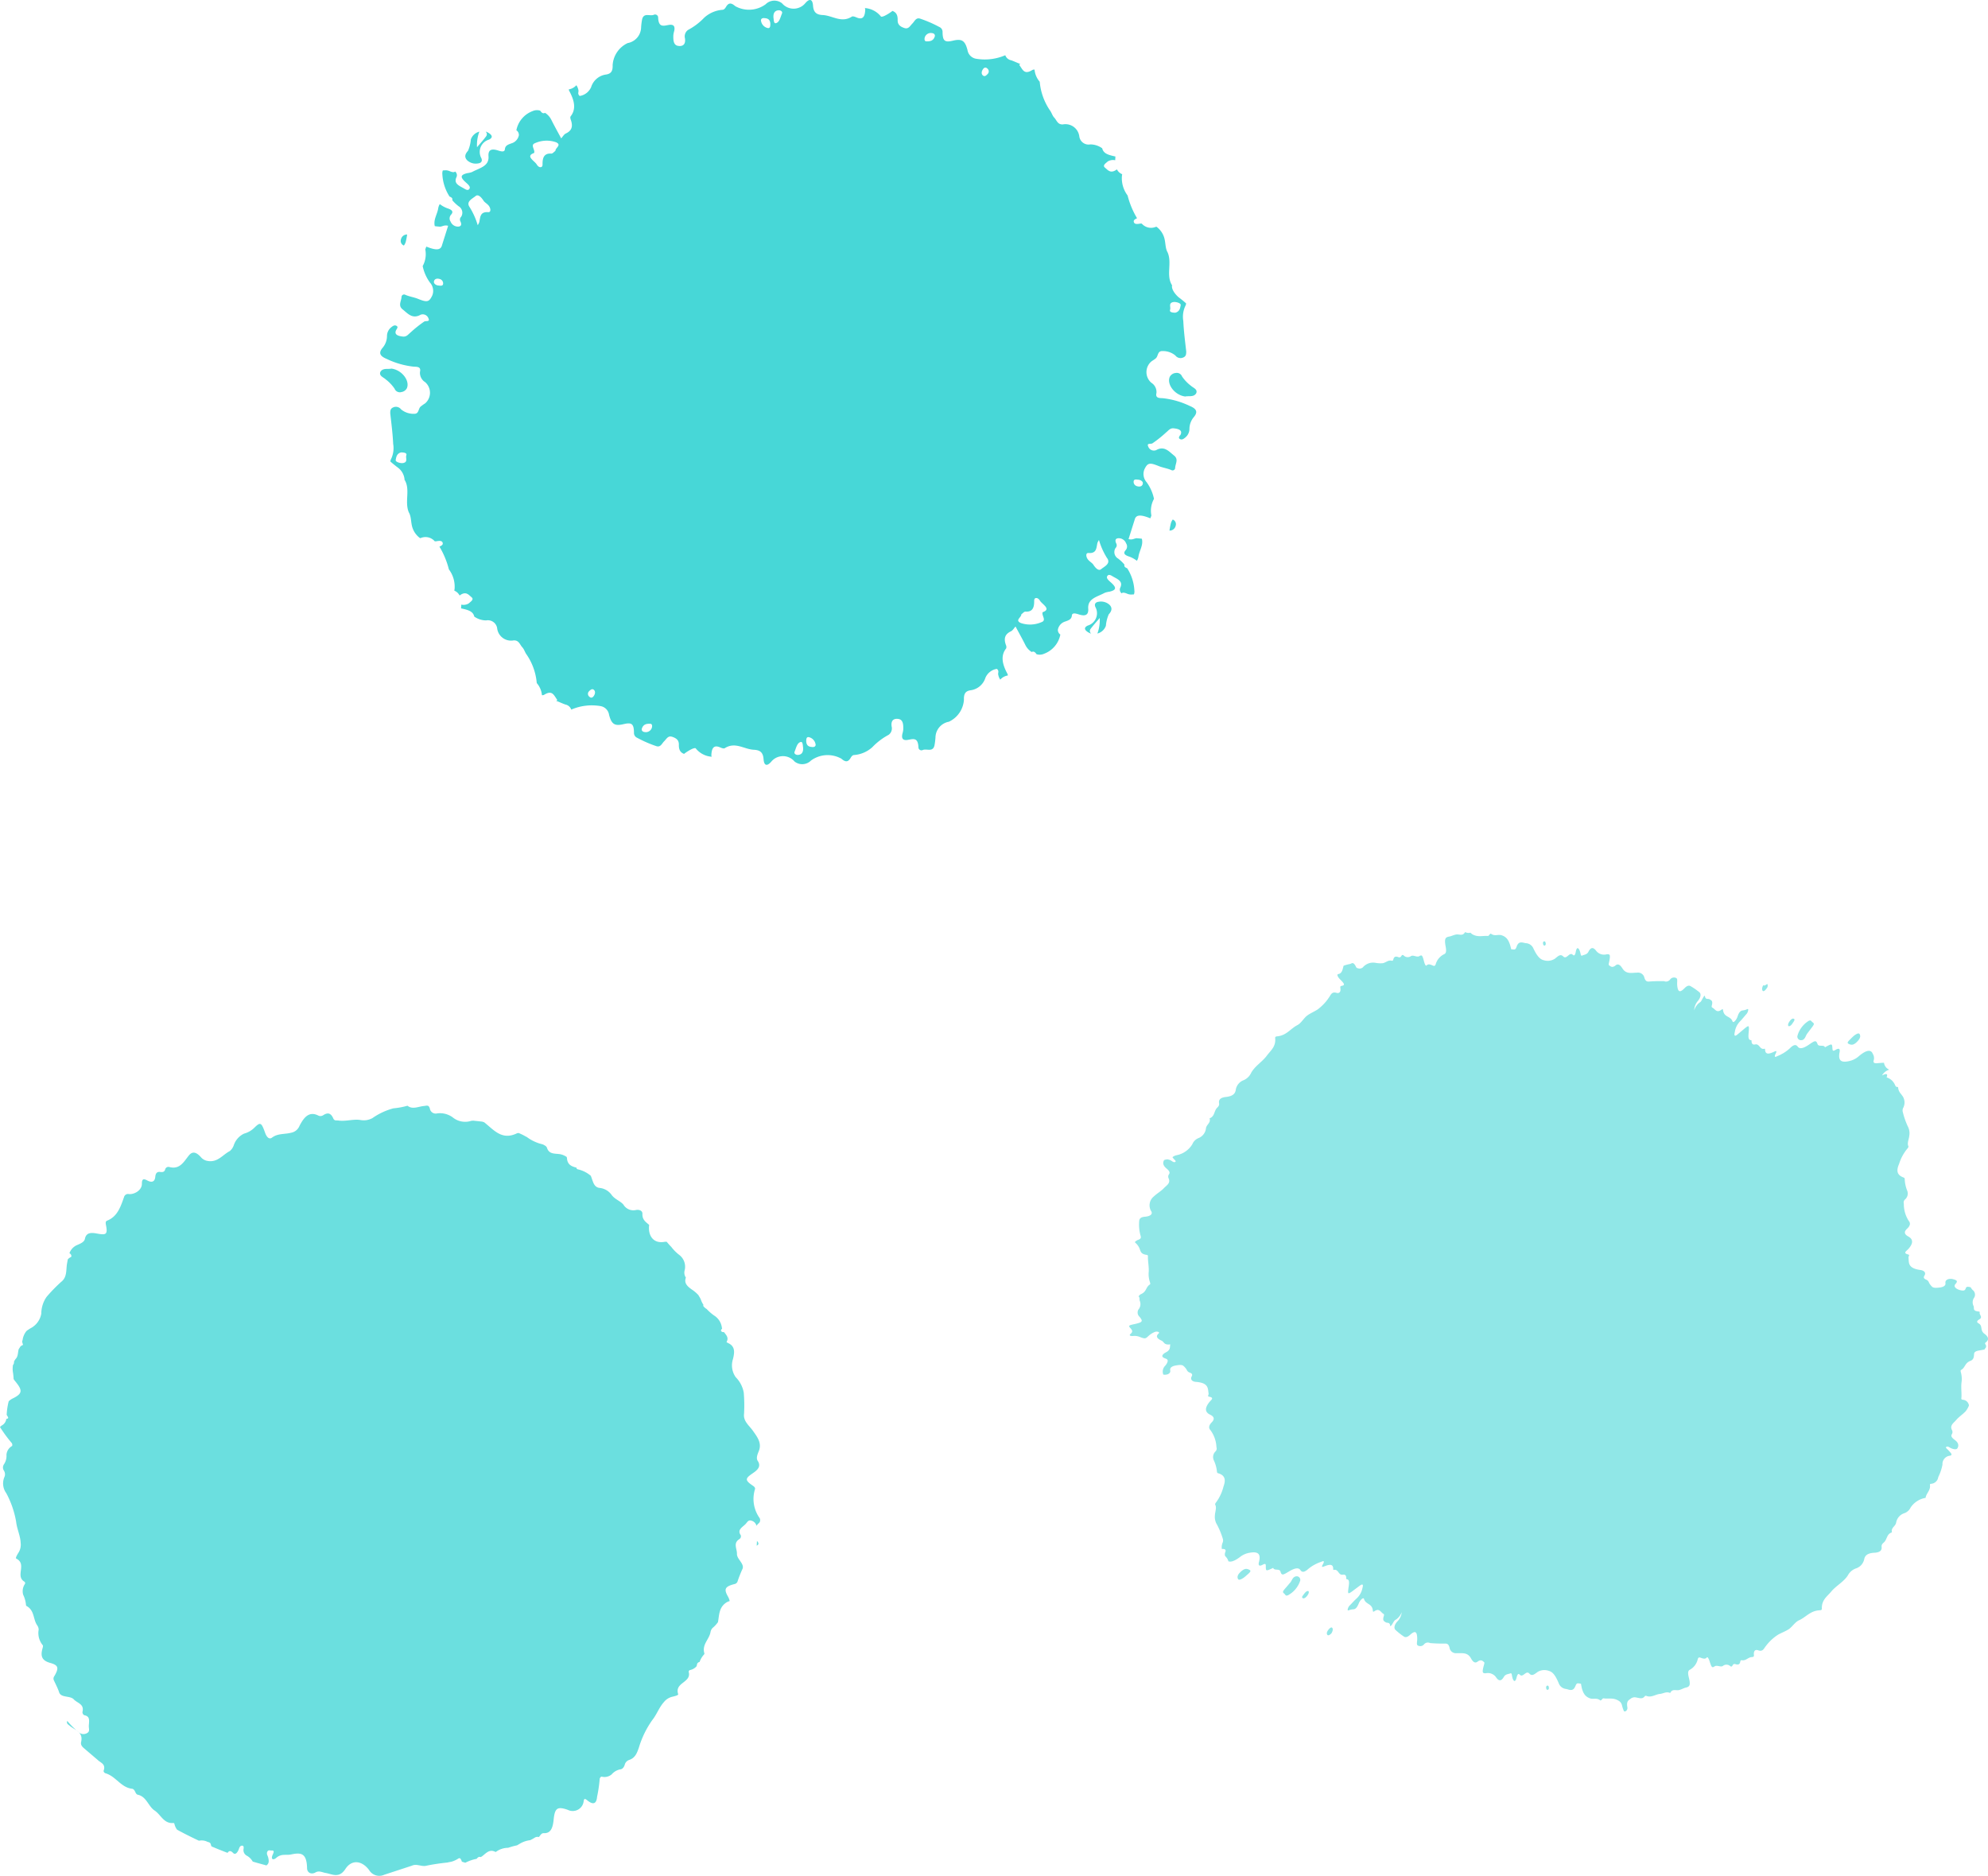
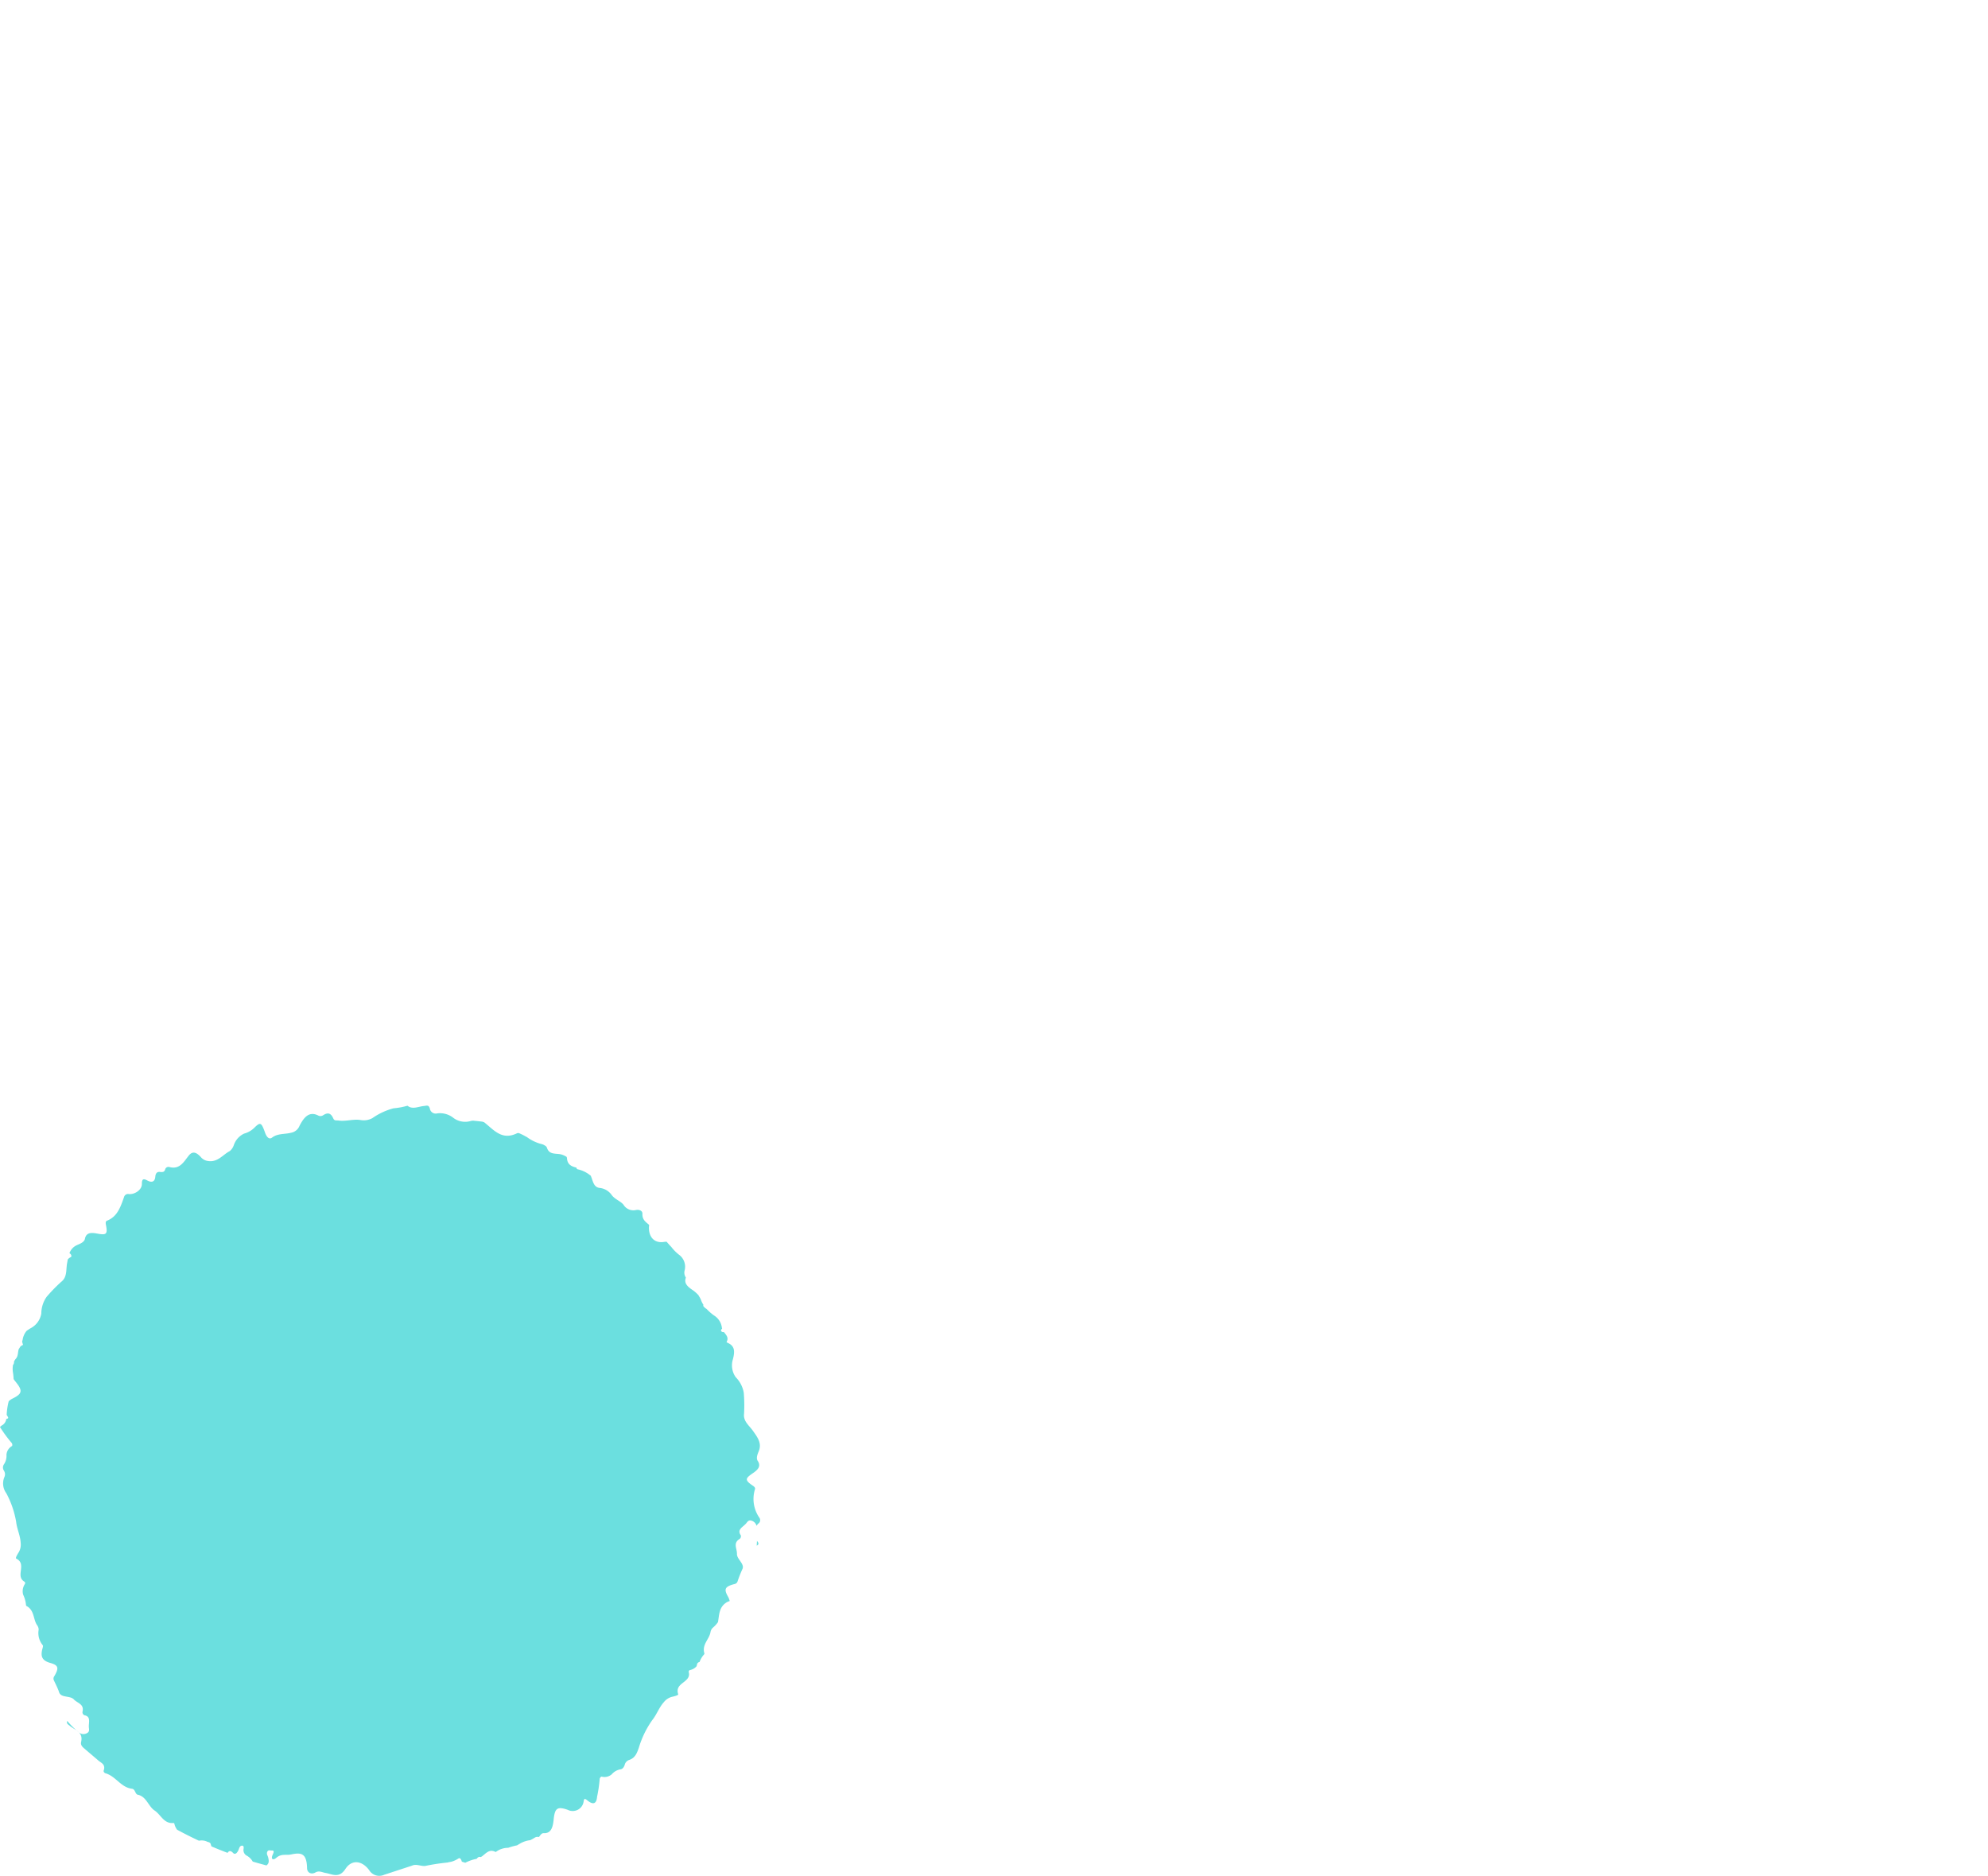
<svg xmlns="http://www.w3.org/2000/svg" width="153.577" height="144.902" viewBox="0 0 153.577 144.902">
  <g id="Group_2549" data-name="Group 2549" transform="translate(-603.997 -1353.482)">
-     <path id="Path_26407" data-name="Path 26407" d="M172.887,41.227a.384.384,0,0,1,.226.481.476.476,0,0,1-.478.373,5.334,5.334,0,0,1,.1-.534.838.838,0,0,1,.152-.32m.581-6.509c.232-.406-.17-.5-.5-.535-.289-.032-.416.176-.6.322a9.342,9.342,0,0,1-1.049.836c-.119.078-.463-.044-.329.243a.468.468,0,0,0,.609.285c.639-.364,1,.108,1.385.412s.088.65.088.981a.2.2,0,0,1-.3.143c-.322-.139-.668-.183-.978-.311-.693-.279-.853-.257-1.1.267a.953.953,0,0,0,.178.987,3.328,3.328,0,0,1,.566,1.282,1.891,1.891,0,0,0-.2,1.291c-.032.069-.047.143-.086.212-.77-.313-1.117-.282-1.212.125-.155.493-.31.982-.468,1.481.332.09.468-.088.67-.065.112.013.243.015.36.04.121.488-.183.9-.26,1.35a.869.869,0,0,1-.125.351,2.167,2.167,0,0,0-.584-.323c-.386-.122-.49-.27-.283-.5a.428.428,0,0,0,.035-.522.615.615,0,0,0-.578-.4c-.285.01-.28.209-.181.412a.29.29,0,0,1-.058.345.58.58,0,0,0,.2.817,3.191,3.191,0,0,1,.487.463c-.041.174.081.232.211.283a3.5,3.5,0,0,1,.558,1.735.6.6,0,0,1-.037.285l-.215.013a.858.858,0,0,1-.341-.08c-.23-.093-.338-.075-.388-.013a.36.36,0,0,1-.115-.429c.223-.465-.116-.63-.506-.842-.162-.088-.345-.242-.472-.091s.022.305.2.465c.5.432.529.631-.058.77a1.57,1.57,0,0,0-.364.087c-.563.311-1.32.429-1.271,1.208.041.5-.212.627-.739.454-.242-.077-.5-.142-.524.088-.025.3-.243.366-.494.459a.814.814,0,0,0-.586.628.422.422,0,0,0,.19.386,1.982,1.982,0,0,1-1.249,1.479.822.822,0,0,1-.594.037c-.1-.156-.223-.252-.37-.168a1.339,1.339,0,0,1-.479-.521c-.239-.484-.5-.947-.771-1.451-.136.155-.218.308-.354.373-.4.19-.6.481-.383,1.071a.33.33,0,0,1,.012.252c-.438.553-.307,1.209.1,1.957a.391.391,0,0,1,.035.13,1,1,0,0,0-.589.323.982.982,0,0,1-.155-.378c-.043-.145.1-.28-.106-.454a1.152,1.152,0,0,0-.889.7,1.392,1.392,0,0,1-1.146.954c-.431.062-.524.324-.51.729a2.018,2.018,0,0,1-1.161,1.7,1.259,1.259,0,0,0-1.038,1.223,5.186,5.186,0,0,1-.077.608c-.128.546-.6.23-.9.353a.233.233,0,0,1-.339-.208c-.032-.814-.438-.633-.852-.568-.348.047-.471-.112-.385-.484a1.671,1.671,0,0,0,.065-.327c.007-.323.007-.737-.345-.805-.28-.056-.636.012-.553.578a.61.61,0,0,1-.24.647,4.933,4.933,0,0,0-1.246.944,2.358,2.358,0,0,1-1.413.611c-.13.006-.209.117-.277.235-.214.358-.434.289-.714.044a2.177,2.177,0,0,0-2.342.149.954.954,0,0,1-1.27.072,1.172,1.172,0,0,0-1.786,0c-.326.385-.569.345-.606-.18-.04-.58-.33-.693-.708-.724-.774-.016-1.462-.649-2.285-.127-.1.06-.276-.024-.4-.074-.476-.19-.614.106-.64.6a.339.339,0,0,0,.027.137,1.738,1.738,0,0,1-1.23-.64c-.041-.059-.205,0-.307.046a3.508,3.508,0,0,0-.6.375c-.27-.106-.409-.289-.4-.714.009-.375-.24-.515-.524-.609-.319-.1-.426.164-.615.351-.17.164-.274.491-.612.37a9.467,9.467,0,0,1-1.462-.637.408.408,0,0,1-.255-.4c-.007-.683-.178-.8-.758-.67-.714.177-.971.046-1.167-.712a.8.8,0,0,0-.628-.665,3.991,3.991,0,0,0-2.292.265.6.6,0,0,0-.447-.391c-.243-.081-.475-.2-.718-.288a.256.256,0,0,0,.089-.066c-.258-.332-.366-.8-1.006-.407a.262.262,0,0,1-.184.037,1.643,1.643,0,0,0-.4-.935,4.576,4.576,0,0,0-.782-2.2c-.128-.164-.187-.411-.335-.566-.195-.211-.258-.55-.668-.531a1.08,1.08,0,0,1-1.271-.917.724.724,0,0,0-.85-.627,1.585,1.585,0,0,1-.92-.295c-.09-.4-.463-.507-.906-.609l-.114-.024c.007-.1.012-.195.016-.291a.787.787,0,0,0,.568-.088c.171-.152.435-.31.223-.485s-.4-.447-.811-.206a1.232,1.232,0,0,0-.109.077.789.789,0,0,0-.4-.372c-.019-.01.006-.08.01-.122a2.212,2.212,0,0,0-.438-1.524,6.487,6.487,0,0,0-.729-1.757c.142-.075.308-.139.242-.316s-.317-.13-.488-.1a.664.664,0,0,1-.118,0,.948.948,0,0,0-1.084-.251c-.021.006-.034,0-.053.007a1.63,1.63,0,0,1-.546-.7c-.183-.431-.1-.909-.314-1.279-.36-.819.139-1.78-.339-2.532-.01-.013,0-.038,0-.06a1.291,1.291,0,0,0-.512-.876c-.2-.149-.391-.305-.577-.469a.408.408,0,0,1,.027-.143,1.947,1.947,0,0,0,.187-1.217c-.037-.786-.137-1.568-.226-2.36,0-.181-.007-.363.23-.463a.5.5,0,0,1,.608.156,1.516,1.516,0,0,0,1,.341c.386.01.316-.373.5-.552a4.075,4.075,0,0,1,.364-.261,1.086,1.086,0,0,0-.006-1.633.848.848,0,0,1-.4-.792c.108-.431-.264-.388-.51-.407a6.421,6.421,0,0,1-2.071-.6c-.512-.212-.636-.457-.311-.85a1.418,1.418,0,0,0,.344-.9.869.869,0,0,1,.341-.7c.1-.081.229-.178.37-.112.18.081.074.2.016.305-.232.4.17.5.5.534.291.032.416-.174.6-.322a9.343,9.343,0,0,1,1.049-.836c.119-.078.463.044.329-.243a.468.468,0,0,0-.608-.285c-.64.364-1-.106-1.386-.41s-.089-.652-.089-.981a.2.2,0,0,1,.3-.145c.322.139.668.184.978.311.693.28.852.257,1.1-.267a.955.955,0,0,0-.177-.987,3.278,3.278,0,0,1-.566-1.28,1.9,1.9,0,0,0,.2-1.291c.034-.071.047-.145.086-.212.77.31,1.117.28,1.212-.127.155-.491.311-.982.468-1.481-.332-.088-.468.09-.67.065-.112-.013-.243-.015-.36-.04-.121-.488.183-.9.26-1.35a.892.892,0,0,1,.125-.351,2.167,2.167,0,0,0,.584.323c.386.122.49.271.283.5a.427.427,0,0,0-.035.522.616.616,0,0,0,.578.394c.285-.009.28-.208.181-.412a.291.291,0,0,1,.058-.345.581.581,0,0,0-.195-.817,3.121,3.121,0,0,1-.487-.463c.041-.174-.081-.23-.211-.283a3.494,3.494,0,0,1-.558-1.733.626.626,0,0,1,.037-.286l.217-.013a.841.841,0,0,1,.341.081c.229.093.338.074.386.012a.361.361,0,0,1,.115.431c-.223.463.117.63.506.842.162.087.347.24.472.09s-.022-.305-.2-.465c-.5-.432-.529-.63.059-.77a1.532,1.532,0,0,0,.364-.087c.562-.311,1.319-.429,1.27-1.206-.041-.5.212-.627.739-.456.243.077.5.142.524-.087.025-.3.243-.367.494-.46a.818.818,0,0,0,.587-.627.427.427,0,0,0-.192-.388,1.982,1.982,0,0,1,1.249-1.479.822.822,0,0,1,.594-.035c.1.156.223.251.37.167a1.343,1.343,0,0,1,.479.522c.239.482.5.947.771,1.451.136-.155.218-.31.354-.375.4-.189.6-.481.383-1.071-.03-.083-.049-.2-.012-.251.44-.555.307-1.209-.1-1.959A.383.383,0,0,1,126.229,8a1.011,1.011,0,0,0,.588-.323.988.988,0,0,1,.156.378c.041.145-.1.279.1.453a1.154,1.154,0,0,0,.889-.7,1.4,1.4,0,0,1,1.146-.956c.432-.062.524-.324.51-.729a2.02,2.02,0,0,1,1.161-1.7A1.258,1.258,0,0,0,131.817,3.2a5.152,5.152,0,0,1,.077-.606c.128-.546.6-.232.9-.354a.234.234,0,0,1,.339.208c.032.816.438.633.853.568.348-.047.47.112.385.484a1.671,1.671,0,0,0-.065.327c-.006.323-.007.737.345.807.28.056.637-.013.553-.58a.61.61,0,0,1,.24-.647,4.864,4.864,0,0,0,1.246-.944,2.367,2.367,0,0,1,1.413-.611c.13-.006.209-.117.277-.233.214-.358.434-.291.714-.046a2.177,2.177,0,0,0,2.342-.147.954.954,0,0,1,1.27-.074,1.172,1.172,0,0,0,1.786,0c.326-.386.569-.345.606.18.04.578.332.692.708.723.776.018,1.462.649,2.285.128.1-.06.276.022.4.072.476.19.615-.1.64-.6a.339.339,0,0,0-.027-.137,1.746,1.746,0,0,1,1.232.642c.04.058.2,0,.3-.047a3.508,3.508,0,0,0,.6-.375c.27.106.409.289.4.715-.009.375.24.513.524.609.319.1.428-.165.615-.351.17-.165.274-.493.614-.37a9.441,9.441,0,0,1,1.462.636.411.411,0,0,1,.254.4c.007.683.178.8.758.67.714-.177.971-.044,1.167.712a.808.808,0,0,0,.628.667,4,4,0,0,0,2.292-.265.6.6,0,0,0,.447.389c.243.081.475.2.718.288a.277.277,0,0,0-.089.066c.258.333.367.8,1,.407a.275.275,0,0,1,.186-.037,1.652,1.652,0,0,0,.4.937,4.617,4.617,0,0,0,.782,2.2c.128.162.187.41.335.566.2.209.258.549.668.529a1.08,1.08,0,0,1,1.271.917.723.723,0,0,0,.85.627,1.585,1.585,0,0,1,.92.3c.09.4.465.507.906.609l.114.024c-.006.1-.012.195-.015.291a.79.79,0,0,0-.569.088c-.171.152-.435.31-.221.485s.4.447.81.206a.862.862,0,0,0,.109-.077.789.789,0,0,0,.4.372c.019.01-.006.08-.01.122a2.218,2.218,0,0,0,.437,1.524,6.518,6.518,0,0,0,.73,1.757c-.142.077-.308.139-.242.316s.317.13.488.1a.774.774,0,0,1,.118,0,.948.948,0,0,0,1.084.252c.021-.007.034,0,.053-.009a1.63,1.63,0,0,1,.546.7c.183.431.1.909.314,1.28.36.819-.139,1.78.338,2.532.012.013,0,.038,0,.059-.03.3.28.677.513.878.2.149.389.3.575.468a.387.387,0,0,1-.027.143,1.947,1.947,0,0,0-.187,1.217c.037.786.136,1.568.227,2.36-.006.181.006.363-.232.463a.5.5,0,0,1-.608-.155,1.508,1.508,0,0,0-1-.341c-.386-.01-.316.373-.5.55-.108.1-.249.174-.366.263a1.083,1.083,0,0,0,.006,1.631.848.848,0,0,1,.4.792c-.108.431.264.388.51.407a6.421,6.421,0,0,1,2.071.6c.512.212.636.457.311.85a1.429,1.429,0,0,0-.344.9.865.865,0,0,1-.341.7c-.1.083-.229.18-.37.114-.18-.081-.074-.206-.016-.305m-.768-9.686c-.066.181.175.217.4.221.348-.086.381-.382.42-.586.029-.156-.364-.264-.55-.239-.432.065-.193.4-.273.6m-59,11.236c.066-.181-.176-.217-.4-.221-.35.086-.382.382-.42.586-.031.156.363.265.549.239.432-.065.193-.4.273-.6m2.841-13.249a.35.35,0,0,0-.279-.373c-.2-.058-.369-.006-.42.153s.062.289.277.347c.18.013.4.08.422-.127m3.51-6.05c-.114-.139-.305-.237-.394-.378-.162-.254-.416-.529-.618-.341-.243.2-.749.416-.453.842a5.589,5.589,0,0,1,.627,1.4,1.209,1.209,0,0,0,.118-.226c.09-.364.04-.827.689-.78.229.025.217-.294.031-.519m5.2-4.886a2.2,2.2,0,0,0-1.622.08c-.32.122-.052.429-.044.649,0,.035,0,.1-.022.106-.692.245.038.6.209.885.074.122.189.23.317.209s.136-.14.133-.26c0-.448.106-.823.664-.789.118.009.205-.122.332-.211-.018-.235.522-.456.034-.67m2.907,42.283c-.131-.084-.258.04-.372.161a.28.28,0,0,0,.063.4c.127.124.255.062.351-.1.108-.178.1-.367-.043-.46M132.511,57c-.232,0-.5.013-.625.345-.072.193.066.288.215.3a.488.488,0,0,0,.549-.342c.041-.174.007-.3-.139-.3M141.8,2.9c-.035-.348-.251-.391-.475-.407-.155-.015-.3.069-.232.273a.669.669,0,0,0,.529.5c.181.01.181-.192.177-.361m.631-1.016c-.289.025-.416.218-.388.578.027.158.016.462.184.42.285-.068.352-.468.472-.746.071-.165-.119-.264-.268-.252m1.9,56.945c-.027-.158-.016-.463-.184-.422-.285.068-.353.468-.472.746-.071.167.119.264.268.252.289-.024.417-.218.388-.577m.95-.305a.667.667,0,0,0-.529-.494c-.181-.012-.181.19-.176.361.034.347.251.389.473.406.156.015.307-.069.232-.273M154.492,3.95c.074-.195-.066-.289-.215-.3a.488.488,0,0,0-.549.341c-.041.174-.007.3.139.3.232,0,.5-.013.625-.344m4.06,2.434c-.127-.124-.255-.062-.351.1-.106.178-.1.367.044.46s.257-.038.37-.161a.28.28,0,0,0-.063-.4m4.08,41.12c-.074-.121-.189-.229-.317-.208s-.134.14-.133.26c0,.448-.106.822-.662.789-.119-.01-.206.121-.333.211.018.233-.522.456-.034.67a2.209,2.209,0,0,0,1.622-.08c.32-.124.052-.429.046-.649,0-.037,0-.1.021-.108.692-.245-.038-.6-.209-.885m5.181-3.291a5.525,5.525,0,0,1-.627-1.4,1.163,1.163,0,0,0-.118.224c-.09.364-.04.827-.687.78-.23-.025-.218.295-.032.519.114.139.3.237.4.378.161.254.414.531.618.341.242-.2.748-.414.451-.842m2.745-5.706c.058-.168-.062-.289-.277-.345-.18-.015-.4-.081-.422.125a.348.348,0,0,0,.279.373c.2.058.369.006.42-.153m-3.5,11.53a.94.94,0,0,0,.659-.6,2.727,2.727,0,0,1,.221-.883c.23-.243.3-.5.052-.742a.985.985,0,0,0-.825-.23c-.246.03-.357.168-.264.4a.993.993,0,0,1-.589,1.441c-.388.189-.187.425.192.6a.543.543,0,0,0,.068.013.257.257,0,0,1-.052-.336c.2-.271.428-.522.72-.864a2.971,2.971,0,0,1-.173,1.181c0,.009-.009.007-.01.015m-53.42-30.286a5.38,5.38,0,0,0,.1-.532.474.474,0,0,0-.478.373.383.383,0,0,0,.226.479.837.837,0,0,0,.152-.32m60.639,11.146a3.139,3.139,0,0,1-.676-.712.435.435,0,0,0-.484-.271.574.574,0,0,0-.465.3c-.255.584.4,1.426,1.2,1.518.251-.065.649.074.842-.249.134-.313-.232-.414-.416-.588m-61.027.5a.576.576,0,0,0,.465-.3c.255-.584-.4-1.426-1.2-1.518-.251.066-.649-.074-.842.249-.134.313.232.416.416.59a3.1,3.1,0,0,1,.676.711.436.436,0,0,0,.484.273m6.068-20.128a.946.946,0,0,0-.659.6,2.746,2.746,0,0,1-.221.885c-.23.243-.3.494-.052.74a.981.981,0,0,0,.824.232c.246-.029.357-.168.264-.4a.992.992,0,0,1,.589-1.441c.388-.19.187-.426-.192-.6-.021-.01-.046,0-.068-.013a.258.258,0,0,1,.052.336c-.195.271-.428.524-.72.864a2.975,2.975,0,0,1,.173-1.181c0-.009.009-.007.01-.015" transform="translate(521.707 1352.387)" fill="#47d7d7" />
    <path id="Path_26408" data-name="Path 26408" d="M191.207,59.145c-.357-.1-.714-.193-1.065-.3a1.211,1.211,0,0,0-.431-.441.486.486,0,0,1-.276-.537c.019-.137.007-.255-.119-.252s-.19.1-.235.235c-.1.286-.28.518-.463.322-.2-.209-.326-.149-.42,0-.419-.159-.833-.323-1.242-.5a1,1,0,0,1-.05-.142c-.032-.2-.217-.173-.336-.246a1.007,1.007,0,0,0-.583-.05c-.571-.268-1.136-.549-1.687-.85a1.143,1.143,0,0,1-.212-.468.088.088,0,0,0-.08-.052c-.735.069-.96-.642-1.447-.963s-.624-1.077-1.3-1.221c-.214-.044-.187-.445-.462-.462-.864-.118-1.234-.972-2.05-1.2-.069-.021-.146-.13-.125-.189.181-.527-.218-.6-.459-.835l-1-.853c-.155-.134-.345-.273-.277-.549.168-.765-.485-.9-.869-1.226-.152-.124-.285-.178-.205-.386a6.088,6.088,0,0,0,.965.934.547.547,0,0,0,.534.022c.237-.106.186-.291.174-.428-.049-.357.2-.869-.347-.965a.255.255,0,0,1-.148-.274c.142-.591-.385-.656-.662-.942-.282-.324-1.019-.106-1.149-.575-.111-.329-.274-.627-.414-.938a.321.321,0,0,1,.049-.295c.378-.645.311-.85-.348-1.028-.628-.187-.735-.527-.559-1.137.022-.078.05-.183.007-.229a1.467,1.467,0,0,1-.31-1.2.607.607,0,0,0-.117-.333c-.324-.469-.193-1.147-.823-1.491-.04-.021-.044-.083-.044-.127a2.329,2.329,0,0,0-.218-.751,1.006,1.006,0,0,1,.136-.819.138.138,0,0,0-.025-.174c-.757-.432.223-1.361-.649-1.795-.071-.041.1-.326.2-.485a1.152,1.152,0,0,0,.149-.72c-.024-.556-.291-1.087-.35-1.633a7.245,7.245,0,0,0-.763-2.211,1.268,1.268,0,0,1-.147-1.237.522.522,0,0,0-.032-.5.436.436,0,0,1,.006-.5,1.167,1.167,0,0,0,.189-.729.839.839,0,0,1,.419-.67c.056-.034.034-.2-.031-.258a10.767,10.767,0,0,1-.816-1.1.959.959,0,0,1-.072-.115,1.2,1.2,0,0,1,.128-.115.663.663,0,0,0,.358-.51c.174-.029.184-.088.066-.248-.019-.025-.019-.053-.035-.078a5.032,5.032,0,0,1,.156-1.037,1.185,1.185,0,0,1,.291-.209c.814-.394.788-.643.173-1.385-.03-.04-.056-.083-.086-.122a4,4,0,0,0-.047-.49,1.739,1.739,0,0,1,0-.6.292.292,0,0,0,.075-.245.927.927,0,0,1,.156-.251c.177-.2.136-.5.214-.732a1.191,1.191,0,0,0,.106-.168.442.442,0,0,1,.211-.143c.024-.006-.019-.128-.041-.193a.73.73,0,0,1-.01-.1c.01-.032.021-.063.031-.1a1.386,1.386,0,0,1,.3-.689l.012-.013a3.454,3.454,0,0,1,.289-.193,1.584,1.584,0,0,0,.844-1.14,2.264,2.264,0,0,1,.407-1.291,12.41,12.41,0,0,1,1.121-1.155c.466-.353.378-.881.453-1.382.022-.121.043-.242.065-.361a.743.743,0,0,1,.227-.174c.09-.037.059-.195-.069-.285-.01-.007-.022,0-.032-.012a1.072,1.072,0,0,1,.568-.625c.252-.112.587-.23.633-.507.114-.544.6-.454,1.019-.376.587.1.726.043.625-.558-.028-.177-.1-.367.049-.448.8-.307,1.047-1.038,1.323-1.822a.32.32,0,0,1,.381-.237c.435.037,1.013-.313,1-.8,0-.345.1-.422.407-.257.385.209.6.087.63-.294.027-.28.156-.389.378-.358.2.024.33,0,.385-.2a.259.259,0,0,1,.317-.183c.8.217,1.108-.386,1.485-.857.3-.4.608-.289.951.09a.853.853,0,0,0,.568.305c.74.112,1.125-.487,1.674-.771a1.03,1.03,0,0,0,.314-.479,1.525,1.525,0,0,1,.786-.867,1.779,1.779,0,0,0,.77-.432c.484-.478.56-.462.855.372.139.376.335.522.538.367.437-.335.985-.245,1.469-.375a.862.862,0,0,0,.647-.527c.319-.614.726-1.192,1.484-.785a.392.392,0,0,0,.363-.05c.307-.193.563-.2.765.257.093.217.26.13.423.165.563.072,1.112-.124,1.659-.046a1.383,1.383,0,0,0,.945-.146,5.11,5.11,0,0,1,1.622-.754,5.739,5.739,0,0,0,1.083-.2c.389.316.851.055,1.276.021.217-.022.36-.106.451.193a.457.457,0,0,0,.569.378,1.664,1.664,0,0,1,1.263.357,1.514,1.514,0,0,0,1.36.22,1.523,1.523,0,0,1,.159-.015c.044,0,.087.012.133.015.186.016.373.038.56.06a1.147,1.147,0,0,1,.161.055c.755.6,1.364,1.409,2.528.845a.254.254,0,0,1,.149-.013q.215.09.42.2a1.946,1.946,0,0,0,.189.1,3.236,3.236,0,0,0,1.17.553.7.7,0,0,1,.156.063,1.05,1.05,0,0,0,.1.058.346.346,0,0,1,.128.15c.161.522.6.442,1,.5a1.371,1.371,0,0,1,.525.215.589.589,0,0,1,.024.094c.029.513.369.646.739.733,0,.009-.006.021-.006.028a.137.137,0,0,0,.093.1,2.325,2.325,0,0,1,1.012.5c.168.385.206.888.689.94a1.3,1.3,0,0,1,.919.535c.242.342.667.463.916.755a.891.891,0,0,0,.966.416c.261-.049.518.052.5.307-.016.448.261.618.521.842-.108.851.345,1.478,1.212,1.305a1.134,1.134,0,0,1,.14,0c.118.136.235.271.361.4a3.293,3.293,0,0,0,.593.6,1.147,1.147,0,0,1,.441,1.186.675.675,0,0,0,.091.581c-.164.429.108.693.566.993a3,3,0,0,1,.4.358c.059.112.134.212.184.333a1.752,1.752,0,0,0,.209.425c-.041.053-.015.108.06.17a.628.628,0,0,0,.18.142,3.743,3.743,0,0,0,.569.5,1.3,1.3,0,0,1,.611.937.534.534,0,0,0,.021.084c-.078.071-.127.146-.052.217a.2.2,0,0,0,.186.043c.171.226.4.426.208.768-.013.022.1.077.165.108.512.26.451.721.33,1.211a1.585,1.585,0,0,0,.209,1.4,2.25,2.25,0,0,1,.624,1.2,12,12,0,0,1,.024,1.609c-.078.58.355.889.658,1.3.336.479.723.948.494,1.566-.1.258-.252.577-.089.805.3.466-.1.748-.454.988-.488.339-.543.482-.049.835.145.106.327.193.283.353a2.537,2.537,0,0,0,.353,2.223.32.32,0,0,1-.1.437.908.908,0,0,0-.134.17.55.55,0,0,0-.36-.389c-.243-.093-.336.072-.425.178-.218.288-.754.475-.437.928a.254.254,0,0,1-.09.3c-.519.319-.193.737-.2,1.136-.029.428.646.795.407,1.218a10.1,10.1,0,0,0-.372.957.324.324,0,0,1-.243.174c-.721.189-.82.381-.479.972a1.291,1.291,0,0,1,.127.338.9.9,0,0,0-.32.153c-.519.381-.488.947-.586,1.475a2.421,2.421,0,0,1-.425.456.61.61,0,0,0-.153.319c-.1.562-.674.948-.473,1.636.013.044-.027.09-.057.121a1.757,1.757,0,0,0-.316.547.23.23,0,0,0-.2.218.861.861,0,0,1-.037.119.922.922,0,0,1-.5.285.136.136,0,0,0-.1.14c.229.841-1.121.805-.811,1.729.022.078-.3.158-.485.2a1.156,1.156,0,0,0-.615.4c-.376.412-.562.975-.907,1.4a7.3,7.3,0,0,0-1.025,2.1c-.149.441-.295.83-.77.979a.524.524,0,0,0-.332.378c-.062.181-.165.332-.357.348a1.168,1.168,0,0,0-.647.382.846.846,0,0,1-.771.177c-.063-.016-.164.115-.159.205a10.8,10.8,0,0,1-.2,1.354c-.043.529-.291.649-.746.28-.206-.17-.258-.149-.292.078a.851.851,0,0,1-1.227.647c-.854-.3-1.012-.1-1.1.855-.06.469-.18.975-.748.947-.168-.01-.248.131-.341.252-.015.019-.031.031-.044.049a.382.382,0,0,0-.307.041,3.442,3.442,0,0,1-.36.2,2,2,0,0,0-.847.3c-.053.032-.114.063-.17.1a4.686,4.686,0,0,0-.687.19,1.589,1.589,0,0,0-.953.32H208.9c-.482-.255-.736.112-1.059.348a1.036,1.036,0,0,1-.1.05c-.1-.053-.2,0-.3.133a3.141,3.141,0,0,0-.872.3,1.143,1.143,0,0,1-.125-.034.966.966,0,0,0-.146-.044.641.641,0,0,0-.127-.252.133.133,0,0,0-.134,0,1.96,1.96,0,0,1-.546.252l-.229.043a.206.206,0,0,0-.056.019,16.076,16.076,0,0,0-1.631.243c-.379.108-.761-.173-1.127,0l-2.14.7a.919.919,0,0,1-1.17-.35c-.528-.726-1.323-.864-1.826-.111-.5.78-1.038.407-1.535.326-.263-.043-.506-.2-.782-.044-.341.195-.652.01-.655-.319-.024-1.189-.475-1.227-1.235-1.068-.378.087-.751-.09-1.159.274-.19.167-.453.149-.246-.289.118-.258.05-.3-.112-.288-.106.007-.236-.075-.319.091s.03.3.065.438c.055.226.094.465-.125.614M229.075,34.44c.173-.084.173-.193.021-.363-.006.121-.01.242-.021.363" transform="translate(433.379 1438.438)" fill="#6bdfdf" />
-     <path id="Path_26409" data-name="Path 26409" d="M242.5,50.891c.056.084.013.214-.106.366-.152.19-.276.23-.36.159s.052-.206.134-.319c.117-.158.235-.243.332-.206m-1.4-.673-.3.355c-.332.379-.33.379-.131.55.047.059.077.167.263.08a1.985,1.985,0,0,0,.925-1.108.276.276,0,0,0-.324-.344c-.255.046-.3.3-.429.466m2.911,3.692c-.127.173-.111.3-.049.367s.187.006.317-.139c.112-.2.115-.342.047-.416s-.208.043-.316.187M294.7,31a.53.53,0,0,1-.2-.342c-.041-.162-.007-.326-.258-.466-.164-.094-.062-.214.072-.288.33-.181-.041-.375.047-.558.006-.013-.04-.049-.071-.052-.525-.043-.335-.258-.412-.425a.636.636,0,0,1,.059-.667.451.451,0,0,0-.124-.569.886.886,0,0,1-.158-.214,2.226,2.226,0,0,0-.224-.041c-.047.018-.106.027-.118.044-.078.124-.035.32-.441.226-.369-.087-.553-.292-.406-.46.2-.227.17-.3-.167-.391-.27-.075-.54.01-.587.184-.022.072.012.147-.01.22-.044.143-.227.215-.472.242-.226.025-.457.046-.574-.083a1.324,1.324,0,0,1-.215-.282.379.379,0,0,0-.208-.24c-.2-.083-.243-.168-.146-.324.117-.18.028-.382-.319-.429-.993-.136-.875-.569-.916-.972-.007-.075.118-.19-.015-.224-.465-.112-.118-.277.03-.457.288-.341.41-.678-.012-.926-.283-.147-.41-.342-.108-.614.233-.211.274-.42.136-.584a2.373,2.373,0,0,1-.391-1.342.317.317,0,0,1,.091-.329.6.6,0,0,0,.167-.686,2.64,2.64,0,0,1-.19-.9c.007-.044-.035-.09-.087-.109-.54-.2-.563-.556-.348-1.049a3.443,3.443,0,0,1,.661-1.209c.046-.05.075-.122.057-.161-.115-.237.05-.549.072-.827a1.133,1.133,0,0,0-.127-.726,5.993,5.993,0,0,1-.376-1.088.432.432,0,0,1,.037-.33.9.9,0,0,0-.049-.894.424.424,0,0,1-.046-.059,1.371,1.371,0,0,0-.119-.156.839.839,0,0,1-.187-.481.333.333,0,0,0-.075-.018c-.1,0-.122-.072-.155-.133a1.018,1.018,0,0,0-.568-.571c-.035-.015-.1-.031-.083-.062.112-.276-.053-.277-.361-.119a.957.957,0,0,1,.552-.445l-.034-.024a.657.657,0,0,1-.363-.512c-.177,0-.363.022-.54.034-.211.015-.314-.041-.255-.227a.606.606,0,0,0-.072-.493c-.136-.369-.521-.3-1.081.18a1.645,1.645,0,0,1-.757.378c-.653.145-.845-.078-.729-.683.04-.2.013-.385-.313-.184-.22.136-.229.025-.238-.106-.025-.382-.032-.383-.482-.147-.033.016-.093.059-.094.052-.075-.23-.484-.01-.572-.242-.112-.319-.2-.283-.645.024-.4.274-.723.394-.886.17-.131-.181-.316-.176-.614.131a3.133,3.133,0,0,1-.981.606c-.158.094-.239.059-.118-.183.15-.3,0-.211-.127-.158-.375.176-.659.232-.684-.152,0-.038-.009-.1-.035-.087-.386.111-.375-.407-.734-.329-.162.035-.264-.029-.276-.232,0-.041-.007-.1-.032-.1-.307,0-.187-.463-.174-.819.013-.313-.022-.326-.3-.106l-.58.487c-.212.173-.28.111-.209-.189a1.5,1.5,0,0,1,.4-.819c.156-.155.32-.369.484-.55A.579.579,0,0,0,276.469,6c.009-.114-.062-.068-.13-.04a1.2,1.2,0,0,1-.294.075c-.178.019-.3.161-.4.475-.094.285-.335.529-.386.372C275.1,6.44,274.6,6.6,274.523,6c-.01-.065-.043-.083-.1-.035-.4.314-.507-.049-.732-.152-.032-.015-.062-.058-.035-.155.112-.394-.065-.41-.17-.482s-.325.052-.358-.245c-.01-.09-.1.037-.156.134-.071.131-.14.3-.229.341a1.147,1.147,0,0,0-.445.622,1.159,1.159,0,0,1,.274-.715c.233-.27.28-.555.125-.684a4.909,4.909,0,0,0-.661-.459c-.139-.094-.3-.046-.485.147-.376.385-.532.294-.571-.292-.01-.177.05-.438-.069-.491a.373.373,0,0,0-.476.111.386.386,0,0,1-.465.128,11.569,11.569,0,0,0-1.174.031c-.15.01-.26-.038-.341-.276a.506.506,0,0,0-.586-.41c-.385,0-.82.142-1.114-.326-.171-.273-.338-.4-.54-.229s-.36.122-.525-.052a.943.943,0,0,1,.027-.178c.121-.586.093-.667-.187-.633a.77.77,0,0,1-.819-.288c-.168-.208-.369-.336-.586.093-.114.227-.333.217-.5.3-.044.022-.08-.035-.1-.121a1.963,1.963,0,0,0-.083-.288c-.114-.248-.227-.23-.289.091-.05.265-.115.361-.238.248-.267-.246-.457.392-.73.134-.255-.26-.465.052-.689.195a1.025,1.025,0,0,1-.823.091c-.33-.074-.559-.41-.8-.913a.668.668,0,0,0-.55-.4c-.254-.018-.574-.227-.739.254-.1.271-.115.24-.425.212-.143-.67-.342-.959-.754-1.083-.273-.08-.513.1-.807-.114-.037-.027-.081.04-.117.072s-.068.1-.109.1c-.4-.037-.764.119-1.2-.124a.637.637,0,0,1-.158-.13.589.589,0,0,1-.33-.01c-.034-.013-.084-.043-.1-.015-.18.313-.454.119-.684.168-.189.031-.36.131-.549.161-.3.055-.361.193-.252.78.06.332.034.5-.1.569a1.238,1.238,0,0,0-.67.78c-.035.108-.094.156-.184.122-.181-.071-.369-.186-.515-.027-.077.087-.159-.13-.212-.33-.114-.44-.155-.506-.35-.389s-.44-.1-.637-.009a.439.439,0,0,1-.584-.046c-.078-.071-.139-.01-.183.06a.16.16,0,0,1-.214.077c-.186-.074-.344-.069-.4.192-.012.055-.06.1-.1.087-.327-.093-.507.206-.811.193a1.977,1.977,0,0,1-.465-.035,1.04,1.04,0,0,0-.972.348.373.373,0,0,1-.364.077c-.053-.015-.118-.012-.161-.1-.224-.476-.341-.251-.49-.229a2.832,2.832,0,0,0-.476.128h0c-.077.292-.112.6-.419.647-.124.021-.028.235.158.416.363.36.376.445.086.5-.1.021-.081.094-.068.2.032.274-.1.4-.324.327-.369-.1-.429.193-.571.378a3.7,3.7,0,0,1-.872.914c-.273.177-.593.3-.852.507-.257.227-.429.562-.729.712-.513.27-.819.782-1.528.853-.084.01-.176.022-.165.131.066.662-.338.957-.631,1.344-.353.487-.92.805-1.223,1.341a1.134,1.134,0,0,1-.634.593.948.948,0,0,0-.56.745c-.058.355-.344.484-.763.531-.35.038-.581.168-.522.488.028.173-.071.263-.167.361-.229.242-.167.656-.568.8.119.357-.257.481-.28.785a.921.921,0,0,1-.6.751.868.868,0,0,0-.451.463,1.824,1.824,0,0,1-1.221.851.75.75,0,0,0-.317.153l.081.106c.066.09.243.2.133.26-.131.066-.258-.084-.385-.14a.968.968,0,0,0-.232-.063l-.164.031c-.028.015-.066.013-.084.044-.1.187-.1.392.2.639.206.173.28.305.186.441a.306.306,0,0,0-.032.31c.176.381-.152.54-.369.77s-.543.413-.774.637a.875.875,0,0,0-.2,1.137c.147.23-.087.392-.475.425-.294.025-.416.117-.447.285a3.064,3.064,0,0,0,.109,1.209c.035.133.013.214-.176.285a.678.678,0,0,0-.276.183c.021.019.025.04.049.059a1.136,1.136,0,0,1,.32.451c.074.167.077.416.531.473.125.016.114.078.112.127-.007.4.086.805.06,1.192a1.925,1.925,0,0,0,.093.785c.019.06.05.149,0,.184-.33.211-.242.549-.684.746a.374.374,0,0,0-.189.183c.111.1.044.224.09.341a.636.636,0,0,1-.1.662.452.452,0,0,0,.091.577c.288.357.215.422-.468.568-.383.083-.42.112-.234.31.137.15.187.274,0,.431-.143.117-.028.184.215.161a1.078,1.078,0,0,1,.534.091c.369.134.4.133.631-.087a1.647,1.647,0,0,1,.46-.3.4.4,0,0,1,.3-.019c.075.032.074.083.03.122-.267.233-.094.41.22.553.223.1.164.355.677.289-.04.181.021.363-.212.541-.077.059-.2.106-.268.164-.2.161-.183.288.094.383.183.062.2.139.18.242a.847.847,0,0,1-.195.329.637.637,0,0,0-.136.677c.257.041.5-.053.534-.221.018-.074-.021-.146,0-.22.035-.145.212-.229.456-.268.224-.038.454-.072.578.049a1.3,1.3,0,0,1,.232.27.376.376,0,0,0,.22.227c.206.071.254.155.165.316-.1.187-.006.382.342.41,1,.078.907.518.972.917.012.075-.108.2.027.223.471.086.134.271,0,.459-.267.357-.37.7.066.923.291.131.428.319.143.608-.221.224-.251.435-.1.59a2.373,2.373,0,0,1,.468,1.319.312.312,0,0,1-.072.333.6.6,0,0,0-.127.693,2.634,2.634,0,0,1,.242.892.113.113,0,0,0,.093.1c.55.164.594.522.409,1.027a3.452,3.452,0,0,1-.59,1.246c-.043.05-.068.125-.047.162.128.232-.019.552-.027.83a1.133,1.133,0,0,0,.17.717,6.089,6.089,0,0,1,.438,1.065.435.435,0,0,1-.018.333.964.964,0,0,0-.055.465h.031c.212,0,.311.058.24.24a.453.453,0,0,0-.022.294c.028.031.052.066.083.1a.7.7,0,0,1,.174.32c.19.081.494-.024.9-.33a1.636,1.636,0,0,1,.776-.333c.661-.108.841.127.687.724-.05.2-.034.383.3.2.226-.122.229-.012.23.121,0,.383.01.385.472.176.034-.015.1-.055.1-.047.062.235.481.038.557.274.093.326.178.294.643.013.413-.249.745-.351.9-.117.121.187.3.192.621-.1a3.121,3.121,0,0,1,1.013-.547c.164-.086.242-.046.108.189-.168.294-.01.211.118.165.383-.153.671-.193.674.19,0,.038,0,.1.031.09.392-.09.35.426.714.37.164-.027.263.044.261.246,0,.041,0,.1.028.1.3.013.161.475.127.827-.032.313,0,.327.289.124l.606-.453c.223-.159.286-.094.2.2a1.492,1.492,0,0,1-.45.795c-.165.143-.341.35-.513.519a.572.572,0,0,0-.173.326c-.015.114.059.071.127.049a1.119,1.119,0,0,1,.3-.059c.18-.009.3-.143.425-.451.111-.279.364-.51.407-.348.131.448.646.322.684.919.006.065.038.083.1.04.414-.291.5.078.723.193.033.018.059.062.027.158-.134.386.041.413.142.49s.326-.032.344.267c.006.09.106-.031.164-.125.08-.127.156-.289.248-.327a1.148,1.148,0,0,0,.481-.6,1.169,1.169,0,0,1-.316.7c-.248.255-.313.537-.164.676a4.91,4.91,0,0,0,.633.5c.133.1.292.062.493-.119.4-.363.549-.264.553.324,0,.177-.075.435.04.494a.377.377,0,0,0,.484-.084.386.386,0,0,1,.47-.1,11.117,11.117,0,0,0,1.174.038c.15,0,.257.052.324.3a.5.5,0,0,0,.56.442c.385.018.827-.094,1.093.391.156.28.314.419.525.258s.367-.1.522.083a.979.979,0,0,1-.037.177c-.155.577-.131.659.15.642a.767.767,0,0,1,.8.335c.156.217.35.357.59-.059.127-.22.345-.2.521-.273.046-.019.078.038.094.127a2.163,2.163,0,0,0,.066.291c.1.254.214.242.294-.074.065-.263.137-.355.252-.235.252.261.479-.366.736-.091.24.273.468-.025.7-.155a1.027,1.027,0,0,1,.827-.044c.325.093.534.442.751.959a.668.668,0,0,0,.527.428c.252.034.56.261.752-.209.111-.265.128-.235.437-.187.1.676.286.976.69,1.124.267.1.516-.068.8.161.034.027.083-.037.12-.066s.074-.1.115-.094c.4.059.77-.075,1.192.192a.53.53,0,0,1,.248.347,2.64,2.64,0,0,0,.156.462.171.171,0,0,0,.186-.05.3.3,0,0,0,.075-.255c-.094-.524.13-.556.27-.681a.5.5,0,0,1,.435-.075c.218.029.454.145.631-.091a.107.107,0,0,1,.127-.038c.389.158.707-.122,1.06-.153.235-.021.444-.176.7-.1.037.01.089.037.1.007.162-.322.447-.145.674-.206.186-.043.352-.152.538-.192.3-.072.35-.215.208-.795-.08-.326-.063-.5.071-.574a1.229,1.229,0,0,0,.622-.819c.031-.109.086-.159.177-.131.186.059.379.164.516,0,.072-.091.167.119.232.317.139.432.183.5.37.369s.445.072.637-.028a.442.442,0,0,1,.587.012c.081.066.139,0,.178-.069a.16.16,0,0,1,.209-.091c.19.063.347.052.383-.212a.1.1,0,0,1,.1-.093c.332.074.494-.236.8-.239h.007c.022,0,.034-.012.06-.016.1-.015.086-.089.08-.195-.016-.276.119-.4.344-.308.361.125.438-.167.59-.344a3.687,3.687,0,0,1,.923-.861c.283-.161.609-.271.88-.459.27-.212.462-.535.768-.668.528-.242.863-.733,1.575-.764.084-.006.176-.012.173-.121-.029-.665.392-.937.707-1.305.379-.466.965-.751,1.3-1.268a1.136,1.136,0,0,1,.667-.555.952.952,0,0,0,.6-.712c.078-.351.372-.463.792-.485.351-.019.59-.134.549-.459-.018-.174.087-.257.189-.351.242-.227.2-.646.611-.763-.1-.364.285-.466.326-.768a.926.926,0,0,1,.637-.715.853.853,0,0,0,.478-.437,1.735,1.735,0,0,1,1.156-.745c.046-.335.348-.55.345-.9,0-.077-.04-.173.065-.186a.6.6,0,0,0,.571-.525,3.573,3.573,0,0,0,.324-.962.644.644,0,0,1,.569-.683c.175-.034.149-.122.055-.237L291.925,40c-.071-.087-.254-.189-.146-.252.127-.074.261.069.392.118.243.088.413.1.478-.04.093-.193.072-.4-.237-.625-.217-.161-.3-.289-.211-.429a.31.31,0,0,0,.015-.311c-.2-.37.119-.549.323-.791s.518-.442.736-.681a1.7,1.7,0,0,0,.248-.438.51.51,0,0,0-.485-.442c-.124-.024-.109-.086-.1-.133.031-.4-.038-.81.009-1.195a1.924,1.924,0,0,0-.047-.788c-.016-.062-.043-.153.013-.184.342-.192.273-.534.726-.706.267-.1.265-.332.28-.527.009-.152.124-.223.358-.267q.221-.041.441-.078a.632.632,0,0,1,.056-.088.217.217,0,0,0,.044-.276c-.035-.058-.084-.124-.015-.173.313-.235.212-.462-.09-.689M260.862,58.376c.013.121.072.152.127.136s.086-.06.081-.159c-.006-.133-.059-.162-.117-.168-.05.024-.108.055-.091.192M277.9,4.321a.293.293,0,0,0,.044-.329c-.01.006-.021,0-.031.013-.137.112-.218.119-.277.086-.006.007-.012.007-.016.015-.1.2-.094.35-.024.42s.207-.056.3-.2m2.718,4.006c.251-.059.28-.314.4-.49l.28-.372c.31-.4.308-.4.1-.558-.052-.056-.087-.161-.267-.063A1.993,1.993,0,0,0,280.272,8a.277.277,0,0,0,.345.324m3.836.357c.186.013.376-.158.531-.344.178-.214.155-.382.084-.484s-.279.013-.454.159c-.083.068-.159.152-.237.227-.268.263-.285.323-.1.4a.557.557,0,0,0,.178.044M279.9,7.022c.075-.117.2-.258.117-.326s-.209-.019-.351.18c-.111.159-.146.291-.086.37.1.032.214-.06.32-.224M260.824.833c-.021-.121-.081-.149-.134-.13s-.083.066-.072.164c.013.133.068.159.127.161.049-.025.1-.06.08-.195m-23.1,48.342c-.184-.024-.383.136-.55.313-.189.2-.175.372-.111.478s.279,0,.462-.133c.087-.063.168-.142.251-.212.282-.246.3-.307.125-.391a.592.592,0,0,0-.177-.055" transform="translate(462.58 1425.5)" fill="#90e7e7" />
  </g>
</svg>